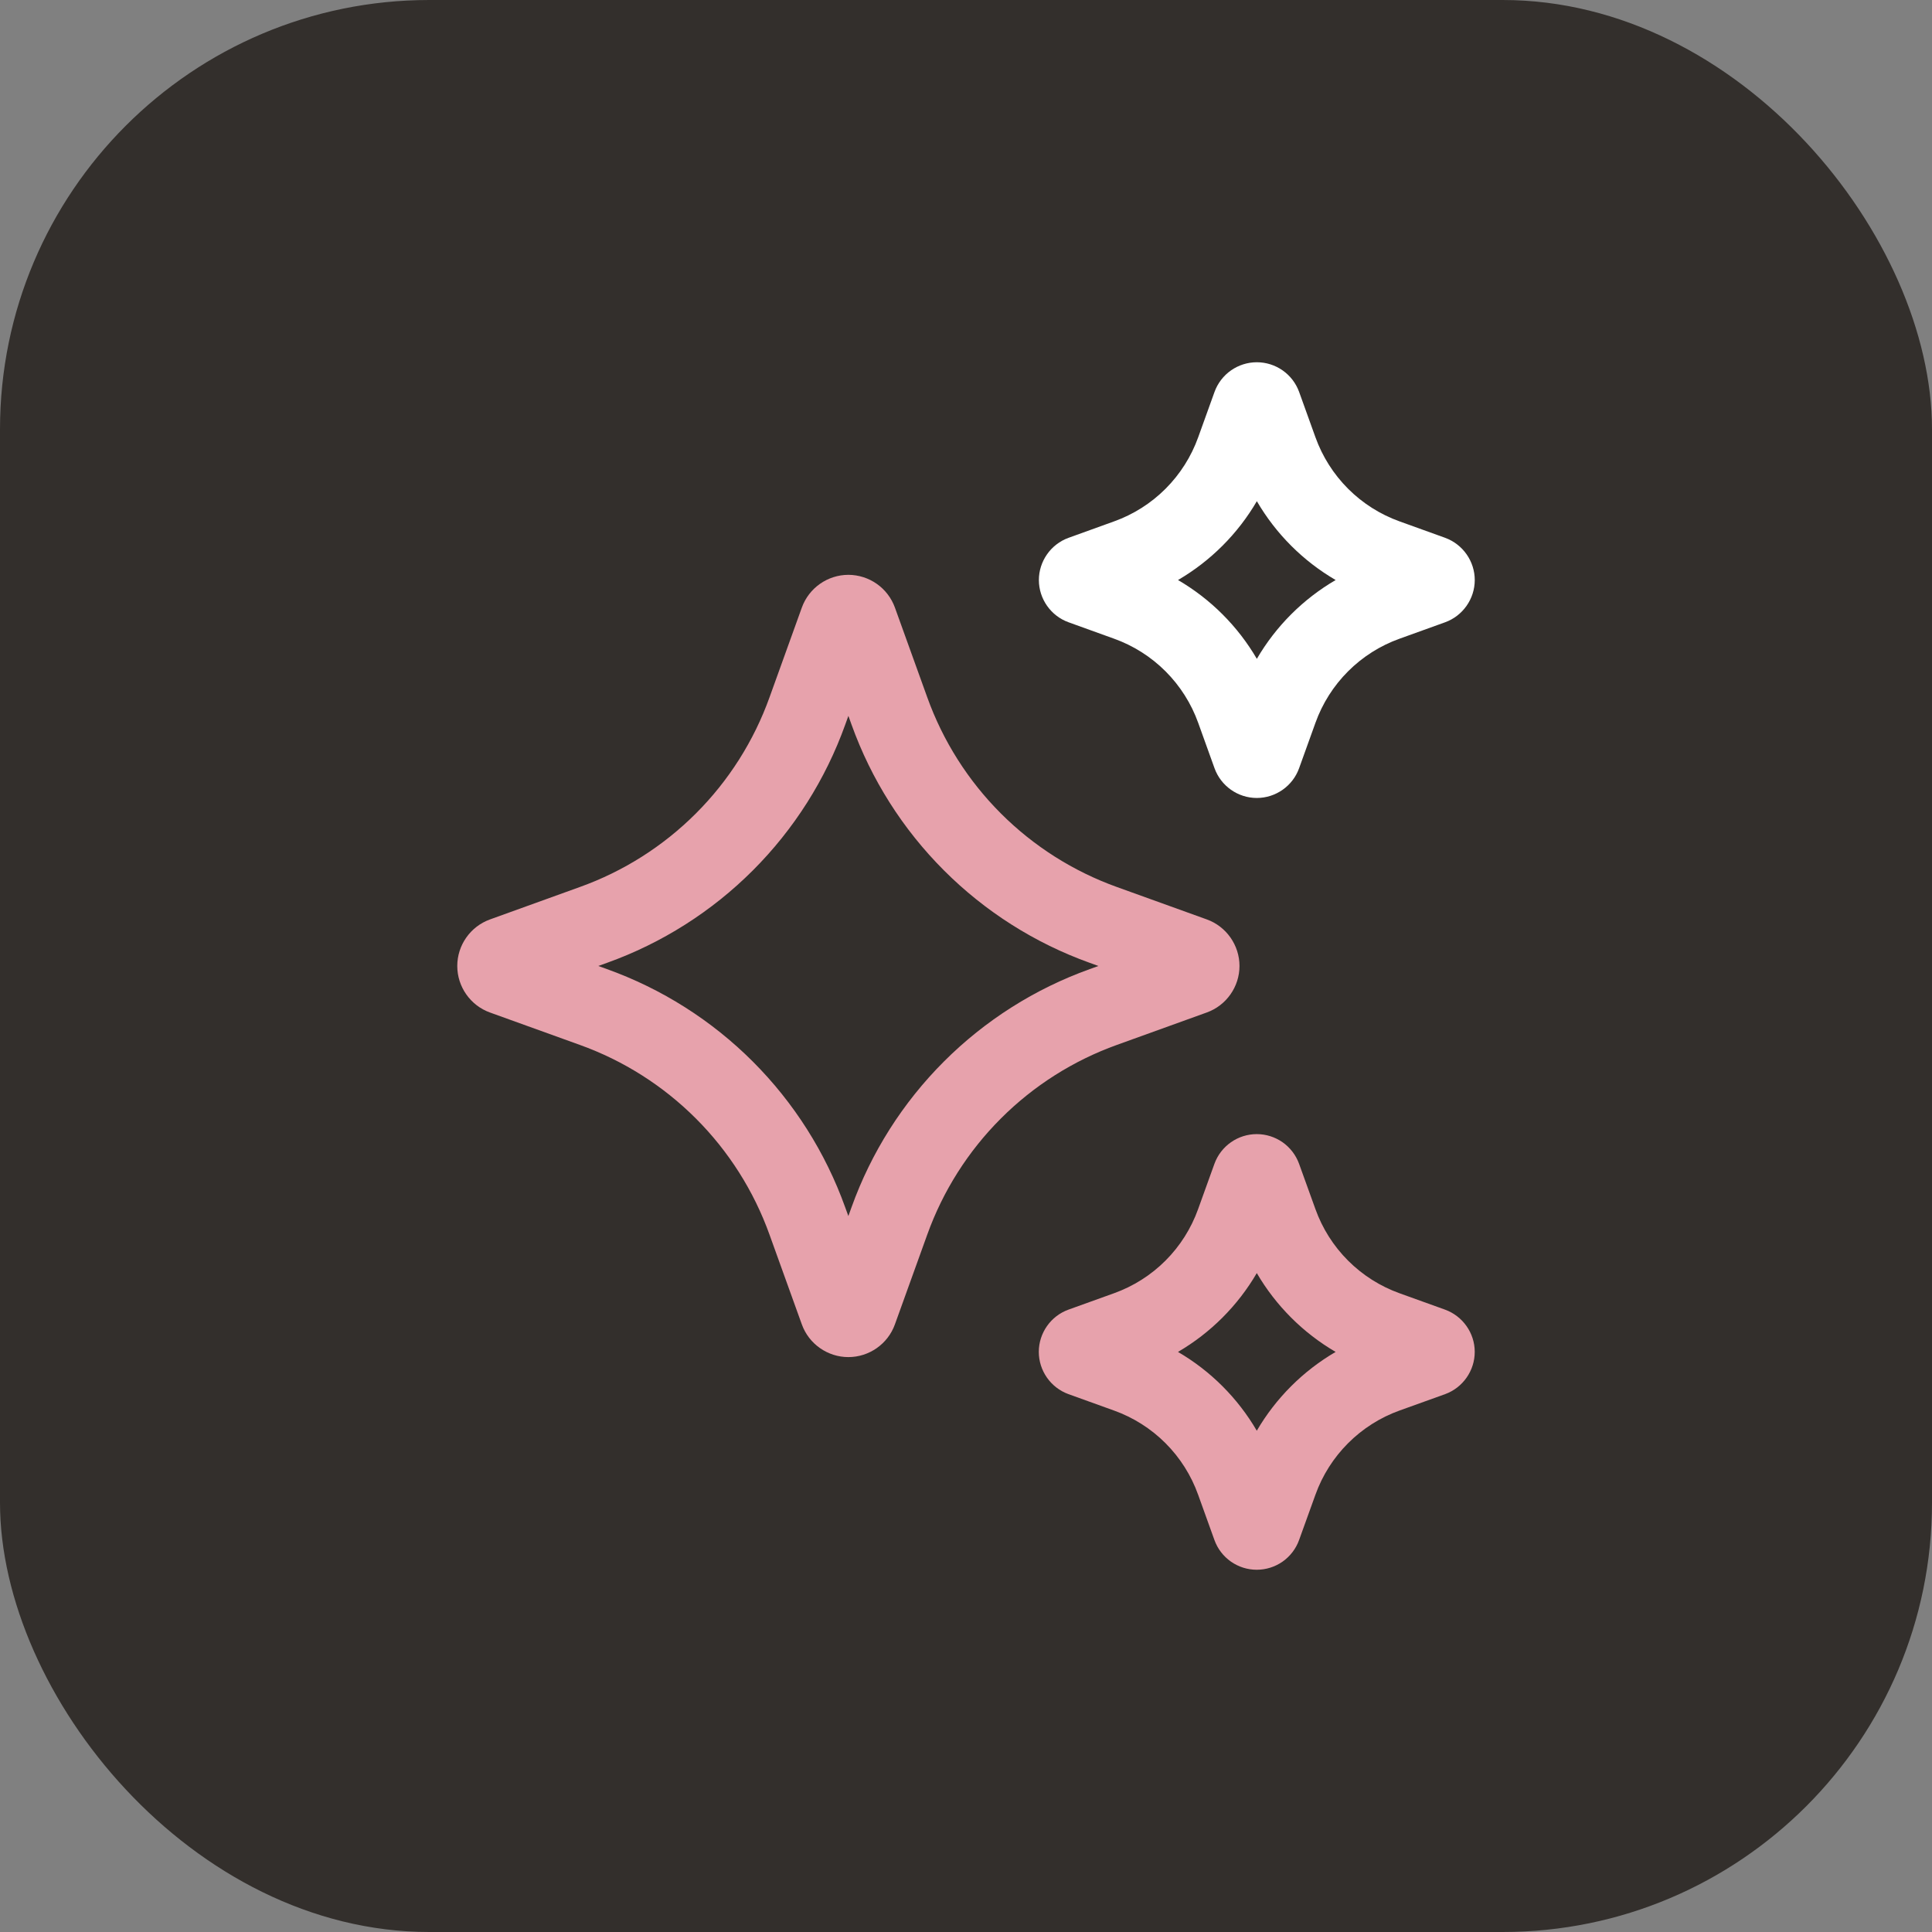
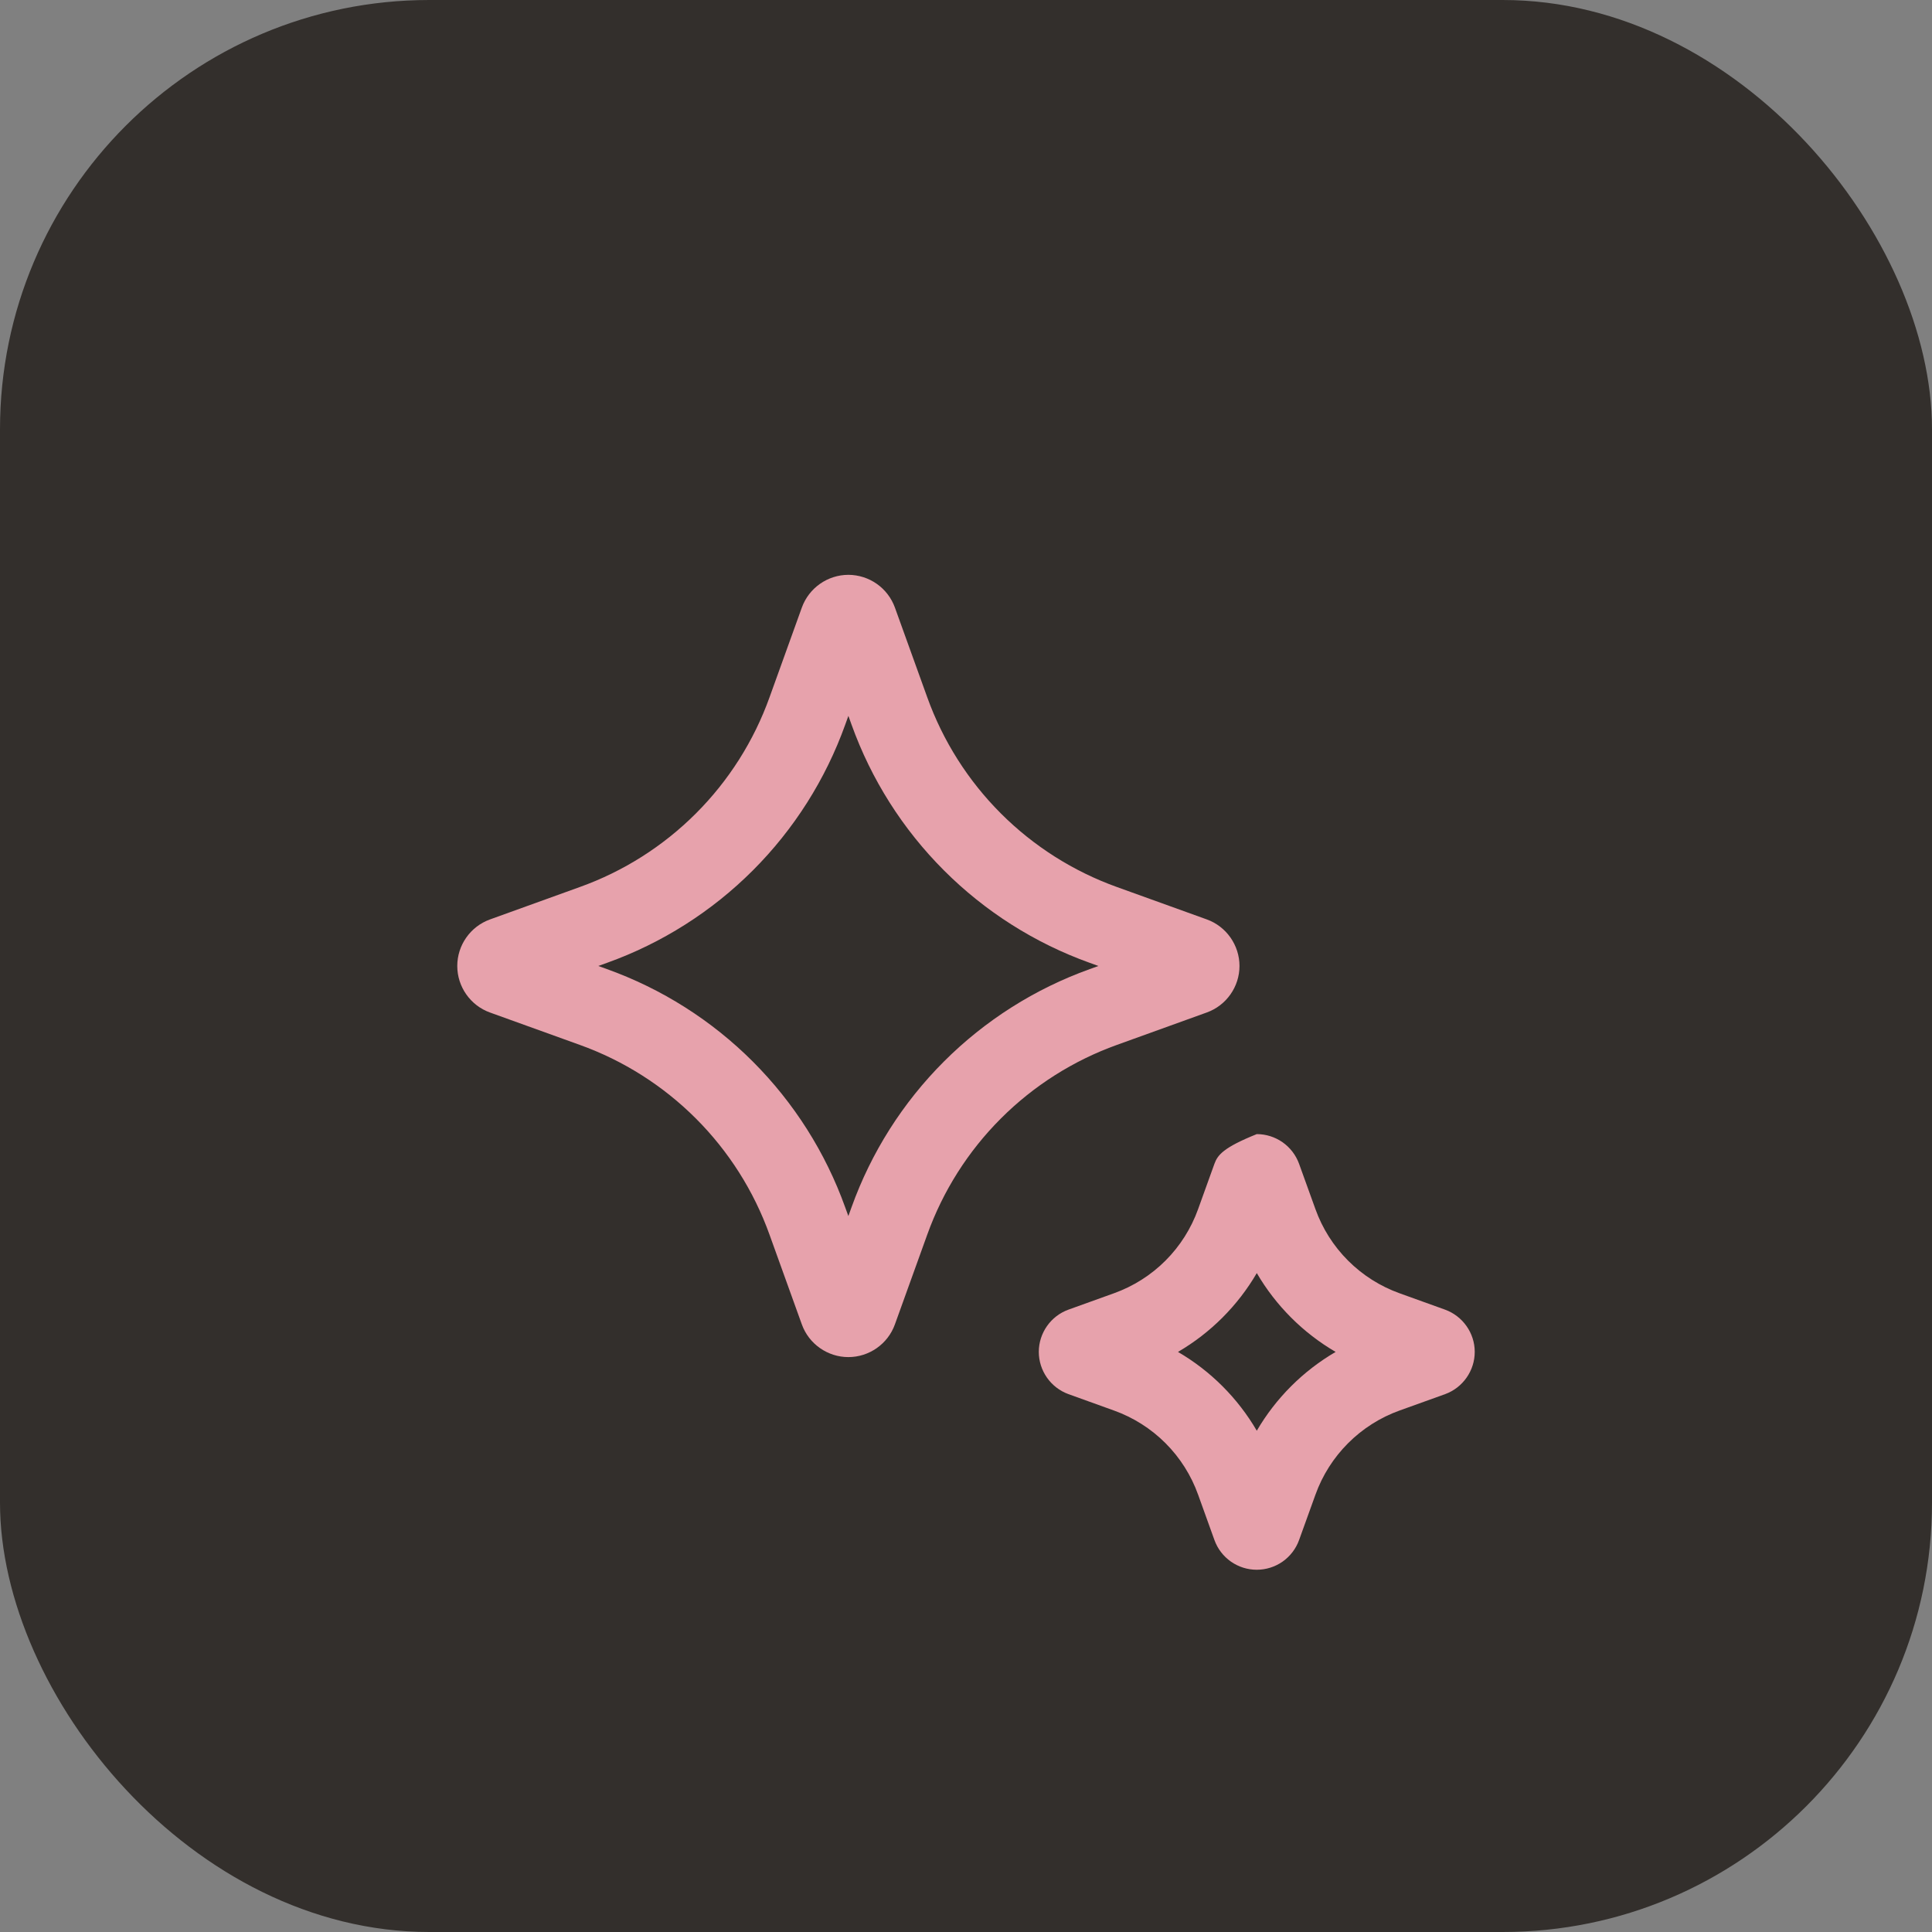
<svg xmlns="http://www.w3.org/2000/svg" width="72" height="72" viewBox="0 0 72 72" fill="none">
  <rect x="0" y="0" width="72" height="72" fill="#808080" stroke="none" />
  <rect width="72" height="72" rx="16" fill="#332F2C" />
-   <path d="M39.824 23.191L41.517 23.802C42.239 24.061 42.894 24.476 43.436 25.018C43.978 25.56 44.394 26.216 44.653 26.937L45.262 28.63C45.501 29.293 46.134 29.738 46.837 29.738C47.541 29.738 48.175 29.293 48.413 28.631L49.023 26.937C49.282 26.215 49.697 25.56 50.239 25.018C50.781 24.476 51.437 24.06 52.159 23.802L53.854 23.191C54.513 22.953 54.958 22.321 54.96 21.62C54.961 20.92 54.52 20.285 53.854 20.042L52.159 19.431C51.437 19.172 50.782 18.757 50.24 18.215C49.698 17.673 49.282 17.017 49.023 16.296L48.413 14.602C48.295 14.279 48.081 14 47.799 13.803C47.517 13.606 47.182 13.5 46.838 13.5C46.494 13.5 46.159 13.606 45.877 13.803C45.595 14 45.381 14.279 45.263 14.602L44.653 16.296C44.394 17.017 43.978 17.673 43.436 18.215C42.894 18.757 42.239 19.172 41.517 19.431L39.819 20.044C39.159 20.284 38.715 20.918 38.716 21.62C38.718 22.322 39.163 22.954 39.824 23.191ZM46.839 18.678C47.548 19.895 48.56 20.907 49.776 21.616C48.56 22.325 47.548 23.337 46.839 24.553C46.129 23.337 45.117 22.325 43.901 21.616C45.117 20.906 46.129 19.894 46.839 18.678Z" fill="white" />
-   <path d="M44.971 37.733C45.701 37.472 46.192 36.774 46.192 35.999C46.192 35.223 45.701 34.526 44.974 34.264L41.628 33.058C40.001 32.474 38.522 31.537 37.3 30.315C36.077 29.092 35.14 27.614 34.556 25.986L33.35 22.64C33.221 22.285 32.986 21.977 32.676 21.759C32.366 21.541 31.997 21.424 31.619 21.422C30.844 21.422 30.147 21.911 29.883 22.64L28.678 25.986C28.094 27.614 27.157 29.093 25.934 30.315C24.711 31.538 23.232 32.475 21.604 33.058L18.262 34.264C17.531 34.527 17.041 35.223 17.041 35.999C17.041 36.774 17.531 37.471 18.259 37.733L21.604 38.939C23.232 39.523 24.71 40.46 25.933 41.683C27.156 42.905 28.093 44.384 28.677 46.011L29.883 49.359C30.145 50.086 30.843 50.575 31.617 50.575C32.391 50.575 33.089 50.085 33.35 49.357L34.556 46.011C35.14 44.384 36.077 42.906 37.3 41.683C38.522 40.46 40.001 39.523 41.628 38.939L44.971 37.733ZM40.611 36.116C38.568 36.849 36.712 38.025 35.177 39.56C33.642 41.095 32.465 42.951 31.733 44.994L31.616 45.318L31.498 44.994C30.765 42.951 29.589 41.095 28.054 39.56C26.519 38.025 24.663 36.849 22.62 36.116L22.297 35.999L22.622 35.882C24.665 35.149 26.521 33.973 28.056 32.438C29.591 30.903 30.767 29.047 31.5 27.003L31.617 26.679L31.734 27.003C32.467 29.047 33.643 30.902 35.178 32.437C36.712 33.972 38.568 35.149 40.611 35.882L40.935 35.999L40.611 36.116ZM53.851 48.806L52.157 48.196C51.435 47.937 50.78 47.521 50.238 46.979C49.696 46.437 49.281 45.782 49.022 45.06L48.411 43.367C48.293 43.044 48.078 42.765 47.797 42.568C47.515 42.371 47.179 42.265 46.836 42.265C46.492 42.265 46.156 42.371 45.875 42.568C45.593 42.765 45.378 43.044 45.26 43.367L44.65 45.06C44.391 45.782 43.976 46.438 43.434 46.98C42.892 47.522 42.236 47.937 41.514 48.196L39.822 48.805C39.16 49.042 38.715 49.675 38.713 50.377C38.712 51.079 39.154 51.714 39.82 51.956L41.514 52.566C42.236 52.825 42.892 53.24 43.434 53.782C43.976 54.324 44.391 54.98 44.65 55.702L45.259 57.394C45.376 57.718 45.59 57.998 45.872 58.196C46.154 58.394 46.491 58.5 46.835 58.5C47.18 58.5 47.516 58.394 47.798 58.197C48.08 57.999 48.295 57.719 48.412 57.395L49.023 55.702C49.282 54.98 49.698 54.325 50.24 53.783C50.782 53.241 51.437 52.825 52.158 52.566L53.86 51.954C54.518 51.712 54.961 51.079 54.959 50.377C54.958 49.675 54.511 49.045 53.851 48.806ZM46.837 53.319C46.128 52.103 45.116 51.091 43.9 50.382C45.116 49.672 46.127 48.66 46.837 47.444C47.547 48.66 48.559 49.672 49.775 50.382C48.559 51.091 47.547 52.103 46.837 53.319Z" fill="#E7A2AC" />
+   <path d="M44.971 37.733C45.701 37.472 46.192 36.774 46.192 35.999C46.192 35.223 45.701 34.526 44.974 34.264L41.628 33.058C40.001 32.474 38.522 31.537 37.3 30.315C36.077 29.092 35.14 27.614 34.556 25.986L33.35 22.64C33.221 22.285 32.986 21.977 32.676 21.759C32.366 21.541 31.997 21.424 31.619 21.422C30.844 21.422 30.147 21.911 29.883 22.64L28.678 25.986C28.094 27.614 27.157 29.093 25.934 30.315C24.711 31.538 23.232 32.475 21.604 33.058L18.262 34.264C17.531 34.527 17.041 35.223 17.041 35.999C17.041 36.774 17.531 37.471 18.259 37.733L21.604 38.939C23.232 39.523 24.71 40.46 25.933 41.683C27.156 42.905 28.093 44.384 28.677 46.011L29.883 49.359C30.145 50.086 30.843 50.575 31.617 50.575C32.391 50.575 33.089 50.085 33.35 49.357L34.556 46.011C35.14 44.384 36.077 42.906 37.3 41.683C38.522 40.46 40.001 39.523 41.628 38.939L44.971 37.733ZM40.611 36.116C38.568 36.849 36.712 38.025 35.177 39.56C33.642 41.095 32.465 42.951 31.733 44.994L31.616 45.318L31.498 44.994C30.765 42.951 29.589 41.095 28.054 39.56C26.519 38.025 24.663 36.849 22.62 36.116L22.297 35.999L22.622 35.882C24.665 35.149 26.521 33.973 28.056 32.438C29.591 30.903 30.767 29.047 31.5 27.003L31.617 26.679L31.734 27.003C32.467 29.047 33.643 30.902 35.178 32.437C36.712 33.972 38.568 35.149 40.611 35.882L40.935 35.999L40.611 36.116ZM53.851 48.806L52.157 48.196C51.435 47.937 50.78 47.521 50.238 46.979C49.696 46.437 49.281 45.782 49.022 45.06L48.411 43.367C48.293 43.044 48.078 42.765 47.797 42.568C47.515 42.371 47.179 42.265 46.836 42.265C45.593 42.765 45.378 43.044 45.26 43.367L44.65 45.06C44.391 45.782 43.976 46.438 43.434 46.98C42.892 47.522 42.236 47.937 41.514 48.196L39.822 48.805C39.16 49.042 38.715 49.675 38.713 50.377C38.712 51.079 39.154 51.714 39.82 51.956L41.514 52.566C42.236 52.825 42.892 53.24 43.434 53.782C43.976 54.324 44.391 54.98 44.65 55.702L45.259 57.394C45.376 57.718 45.59 57.998 45.872 58.196C46.154 58.394 46.491 58.5 46.835 58.5C47.18 58.5 47.516 58.394 47.798 58.197C48.08 57.999 48.295 57.719 48.412 57.395L49.023 55.702C49.282 54.98 49.698 54.325 50.24 53.783C50.782 53.241 51.437 52.825 52.158 52.566L53.86 51.954C54.518 51.712 54.961 51.079 54.959 50.377C54.958 49.675 54.511 49.045 53.851 48.806ZM46.837 53.319C46.128 52.103 45.116 51.091 43.9 50.382C45.116 49.672 46.127 48.66 46.837 47.444C47.547 48.66 48.559 49.672 49.775 50.382C48.559 51.091 47.547 52.103 46.837 53.319Z" fill="#E7A2AC" />
</svg>